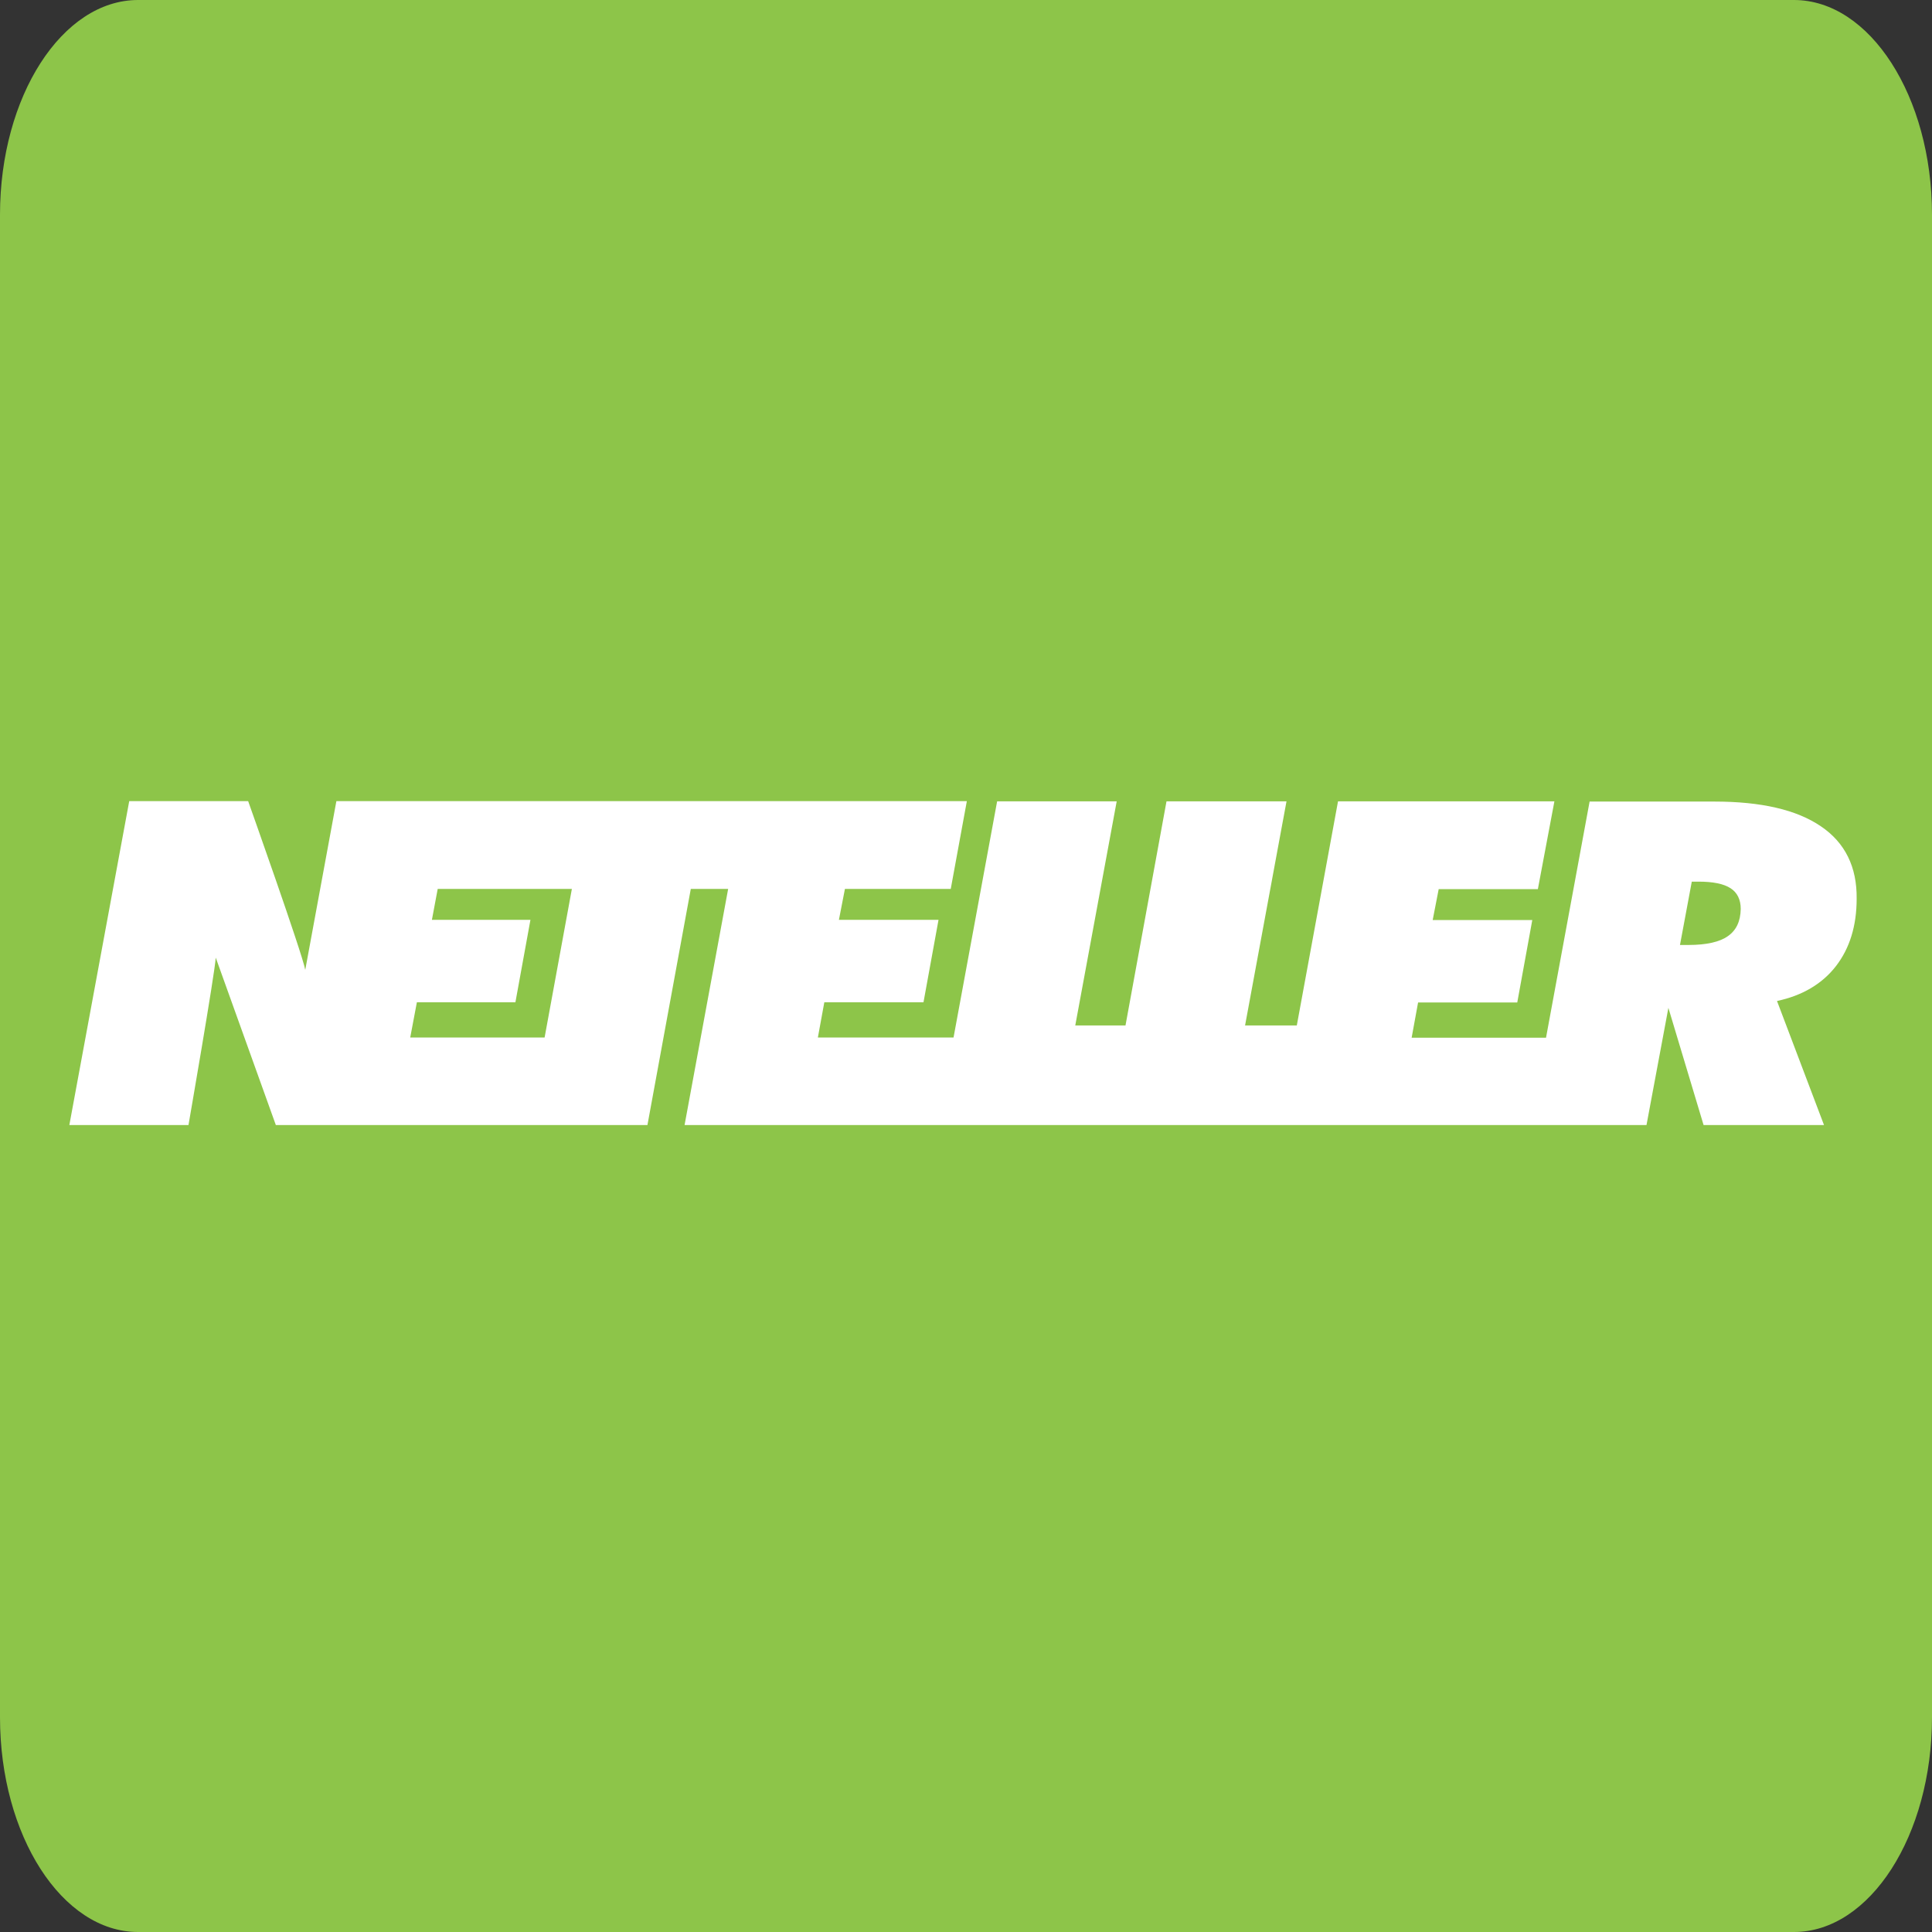
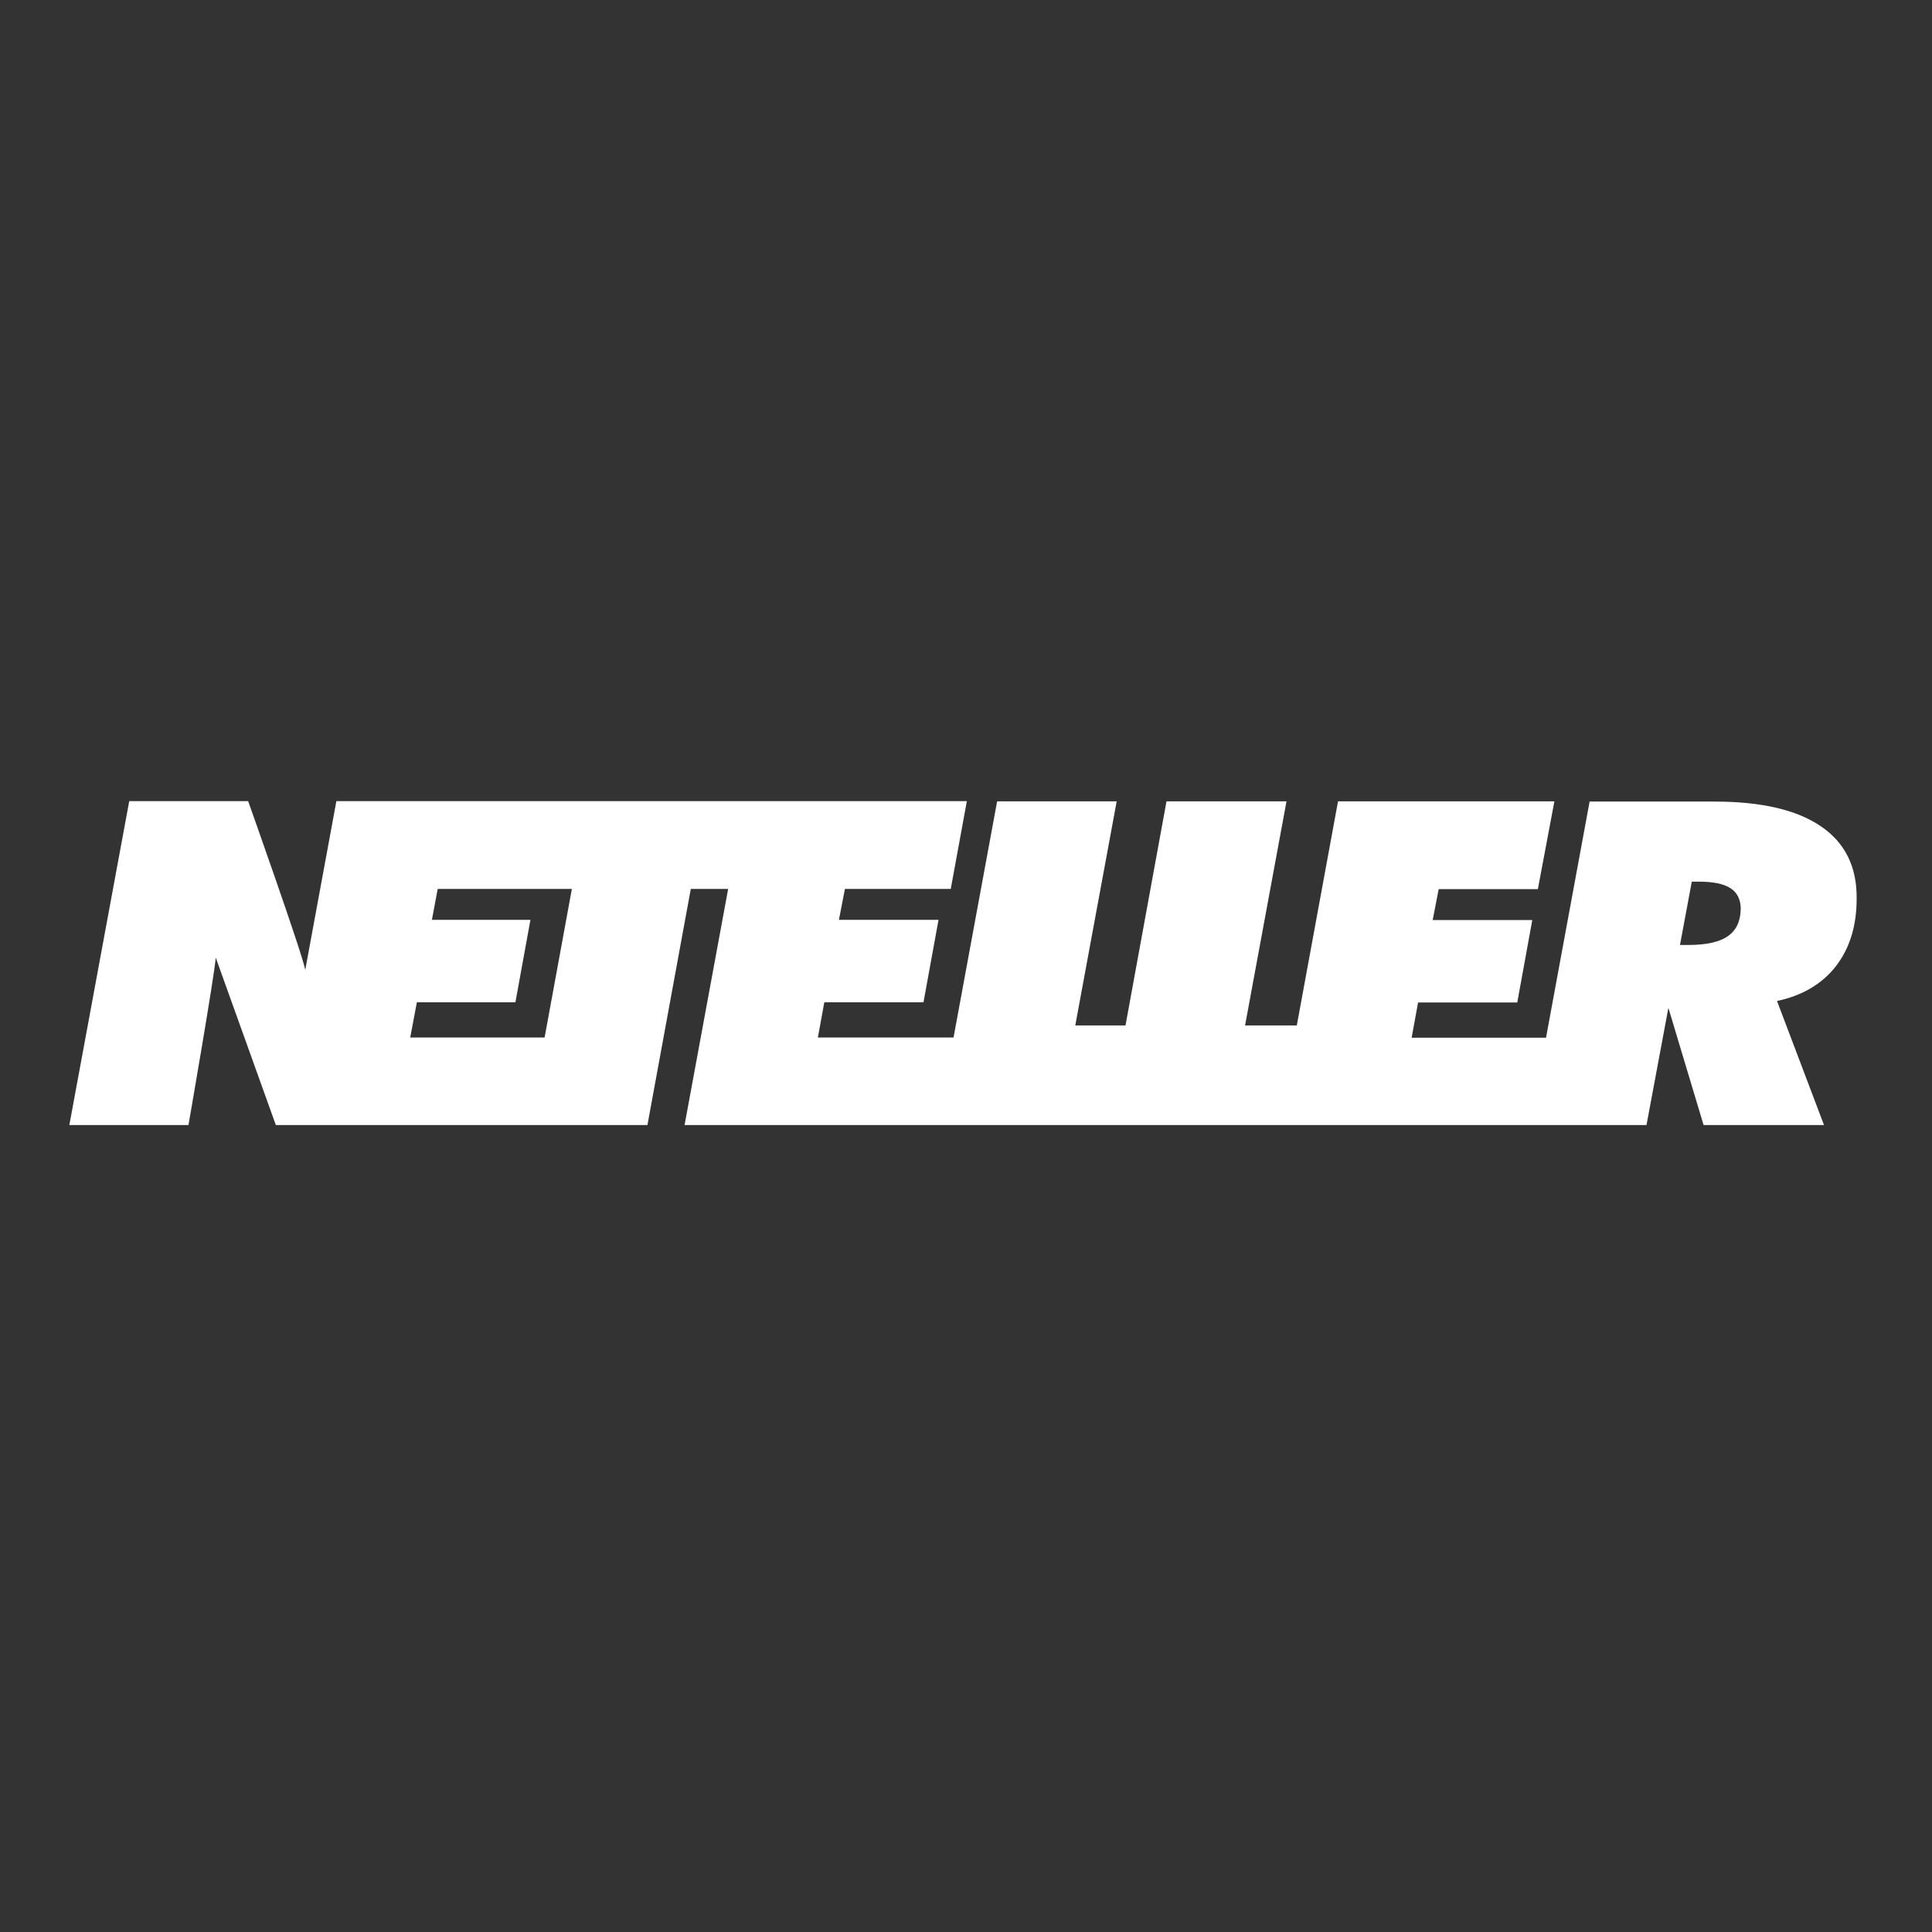
<svg xmlns="http://www.w3.org/2000/svg" version="1.1" id="Layer_1" x="0px" y="0px" viewBox="0 0 900 900" style="enable-background:new 0 0 900 900;" xml:space="preserve">
  <rect x="0" y="0" width="900" height="900" fill="#333333" stroke="none" />
  <style type="text/css"> .st0{fill:#8DC549;} .st1{fill:#FFFFFF;} </style>
-   <path class="st0" d="M835.7,900H64.3C28.9,900,0,855,0,800V100C0,45,28.9,0,64.3,0h771.4C871.1,0,900,45,900,100v700 C900,855,871.1,900,835.7,900z" />
  <path class="st1" d="M804.9,436.1c-3.8,2.7-10,4.1-18.2,4.1h-4.1l5.5-29.5h3.1c6.8,0,11.8,1,15,3.1c3.1,2,4.7,5.3,4.7,9.6 C810.8,429.2,808.8,433.4,804.9,436.1 M253.7,483.3h-62.6l3.1-16.4h45.9l7-38.4h-45.9l2.7-14.4h62.5L253.7,483.3L253.7,483.3z M848.2,384.9c-11.3-7.7-27.8-11.5-49.6-11.5h-58.1l-20.3,110h-62.6l3-16.4h46.2l7-38.4h-46.4l2.8-14.4h46.2l7.7-40.9H623.3 l-19.2,104.4h-24.1l19.3-104.4h-55.9l-19.1,104.4h-23.4l19.3-104.4h-55.7l-20.3,110h-63.2l3-16.4h46.2l7-38.4h-46.4l2.8-14.4h49.3 l7.5-40.9H156.7l-14.5,78.6c-1.4-7.7-26.6-78.6-26.6-78.6H60.2L32.3,524.1h55.5c0,0,12.3-70.8,12.7-78l28,78h173.1l20.2-110h17.4 l-20.3,110H767l10.2-54.6l16.4,54.6h56.1l-21.9-57.8c11.8-2.5,21.1-8,27.5-16.3c6.4-8.3,9.6-18.8,9.6-31.3 C865.1,403.9,859.5,392.5,848.2,384.9" />
</svg>